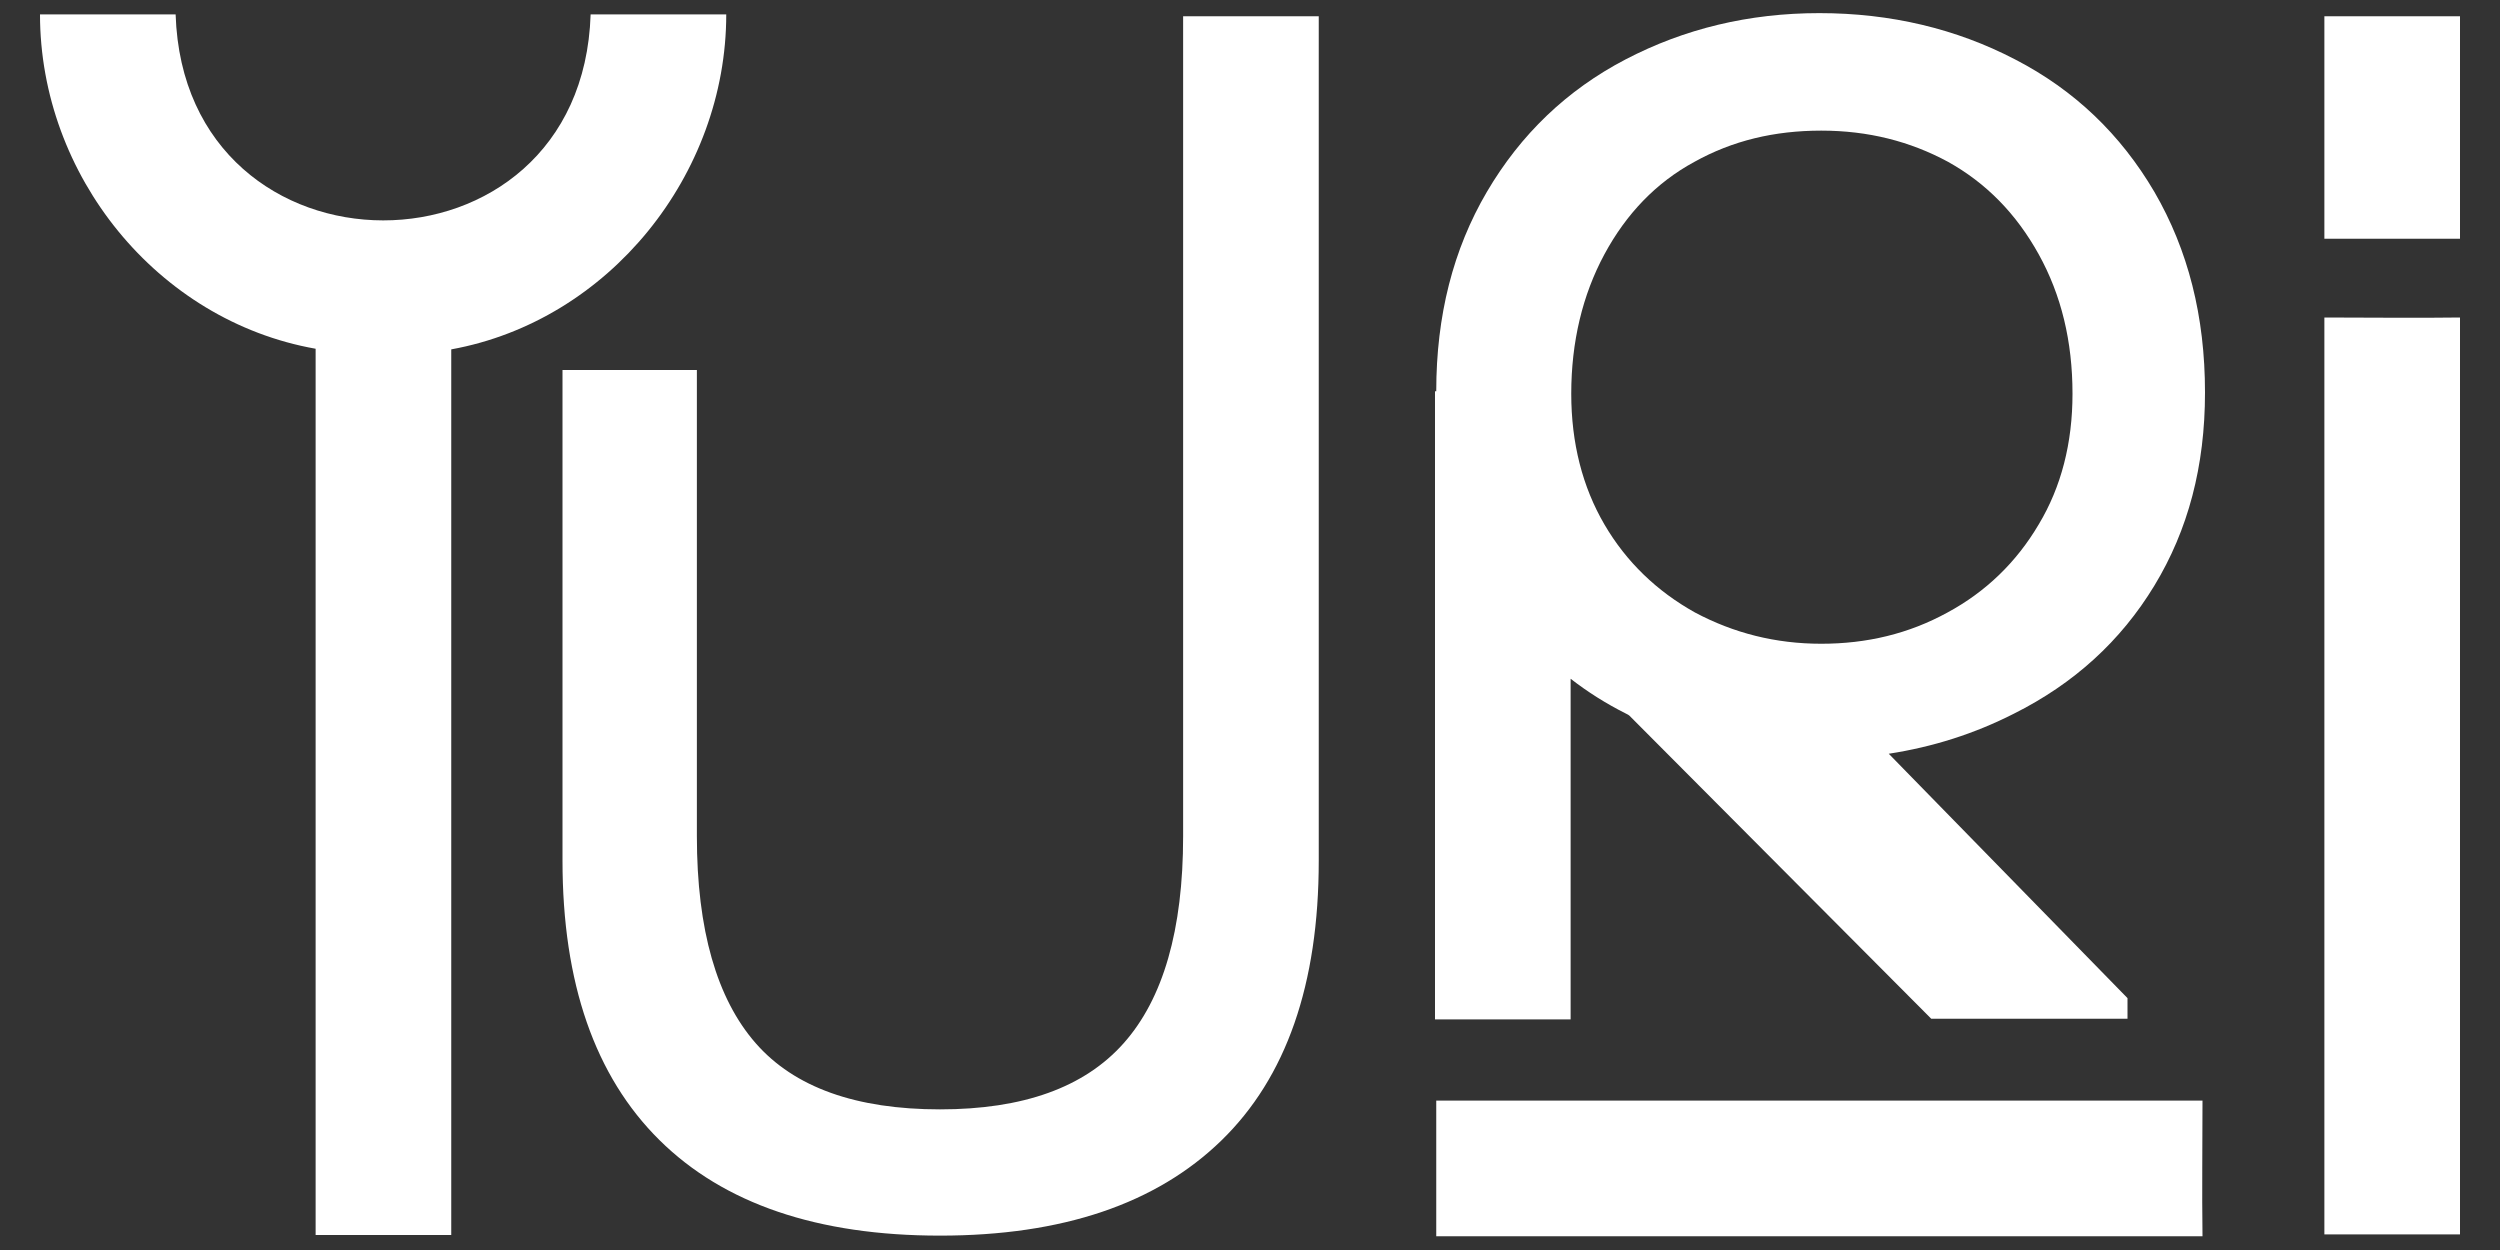
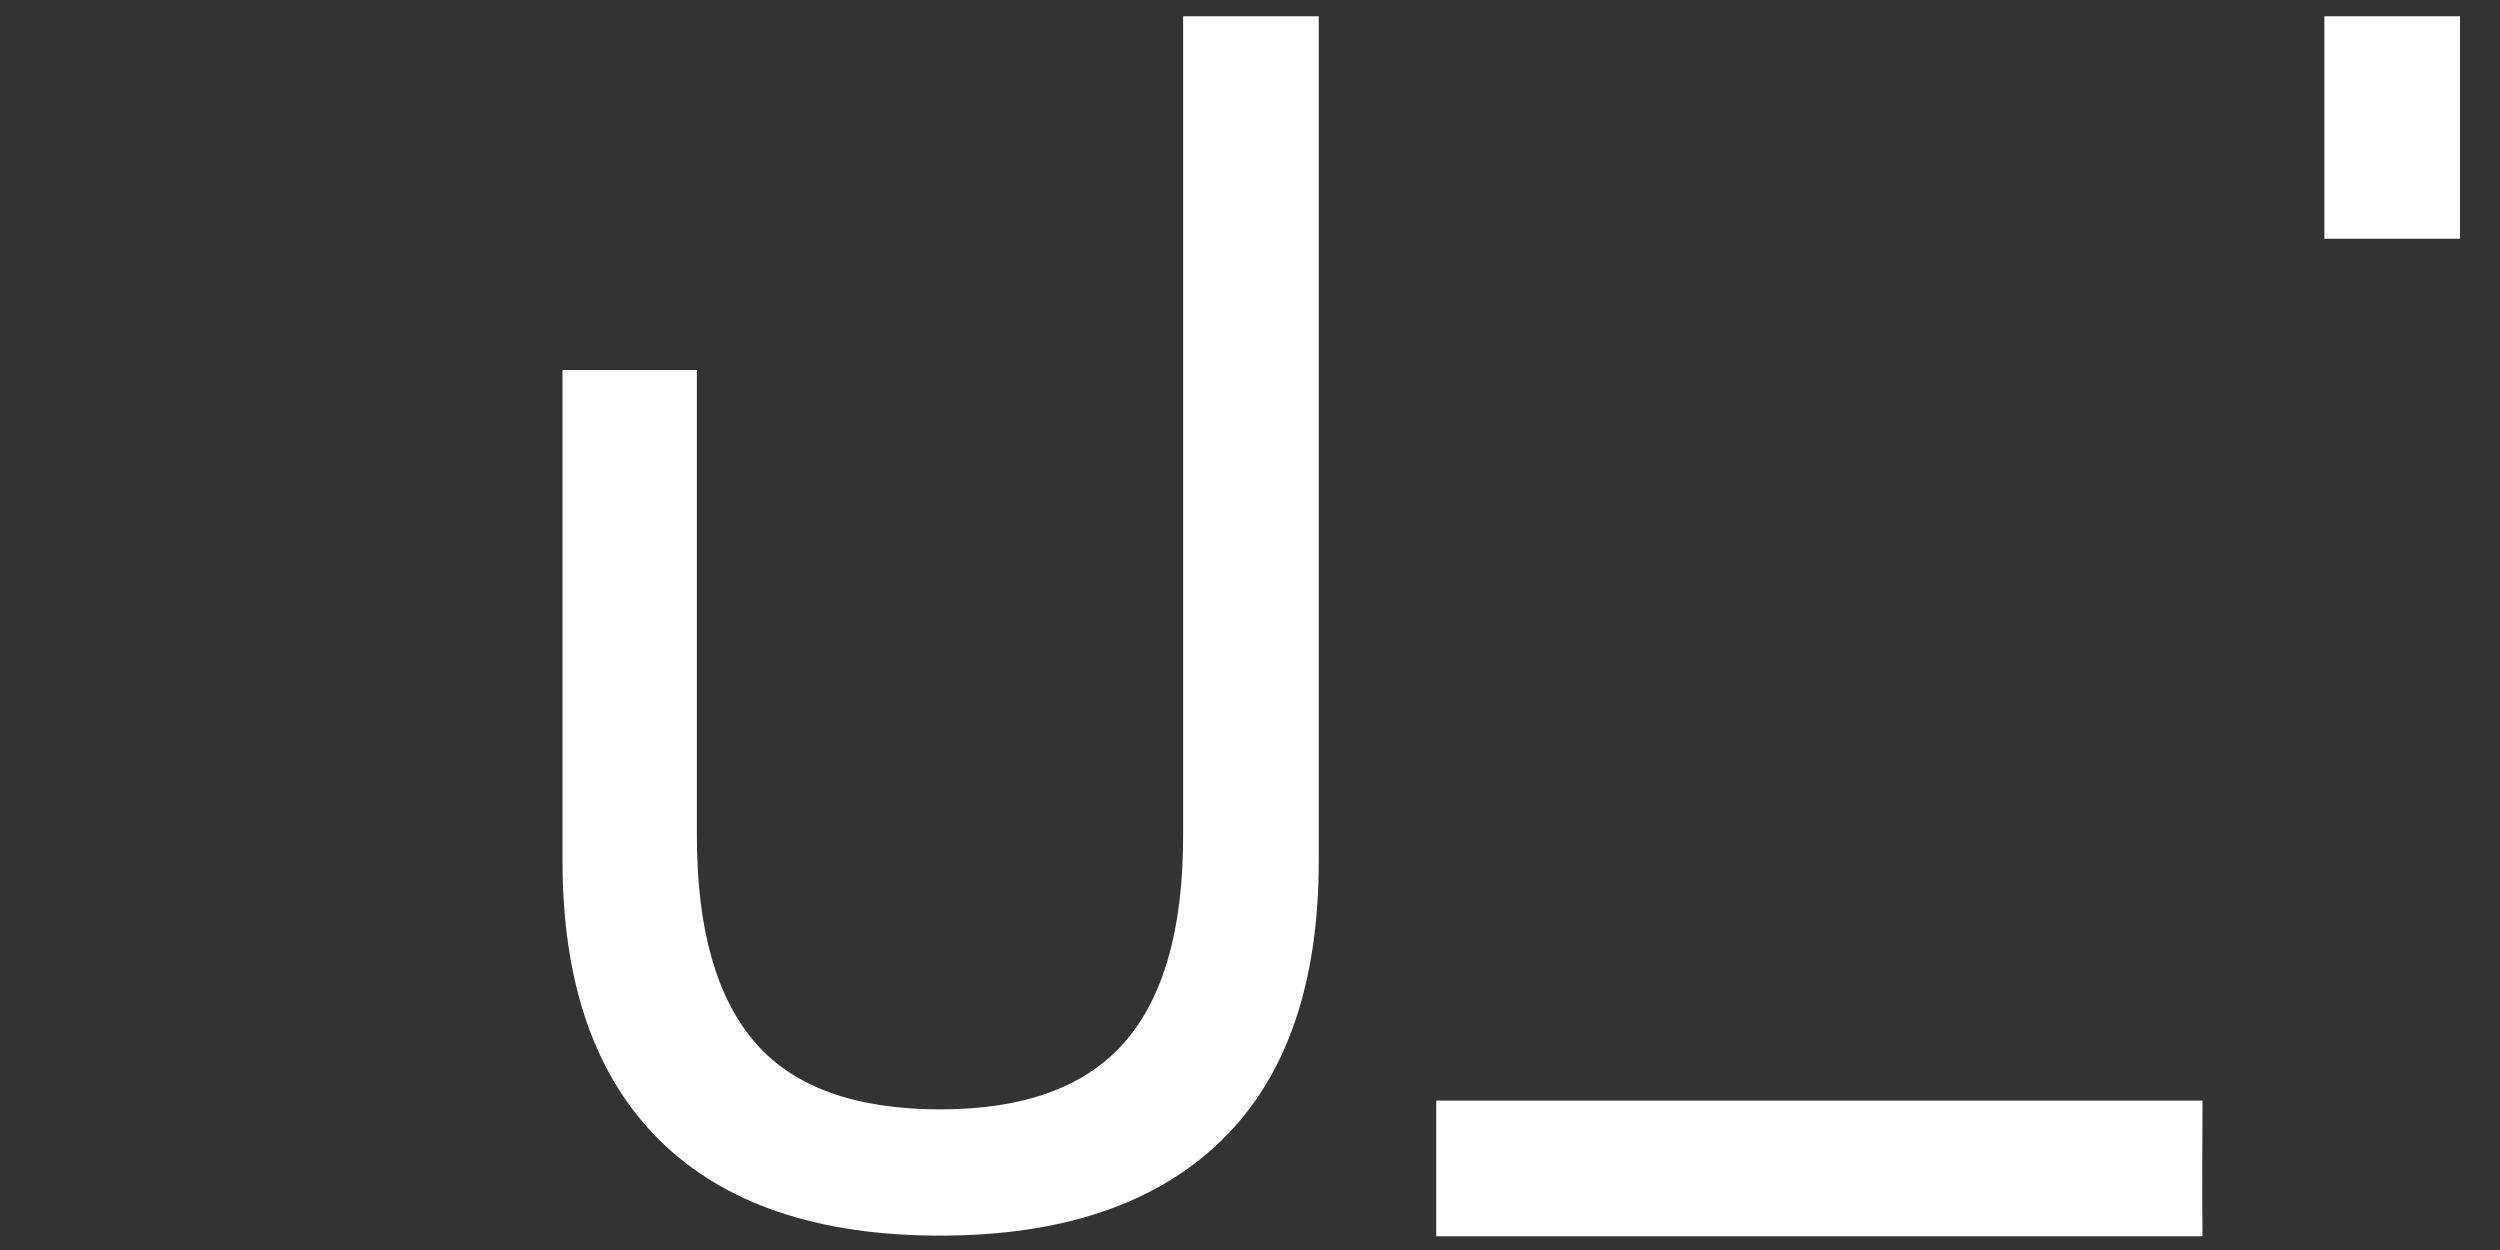
<svg xmlns="http://www.w3.org/2000/svg" version="1.1" id="Livello_1" x="0px" y="0px" viewBox="0 0 400 200" style="enable-background:new 0 0 400 200;" xml:space="preserve">
  <rect x="0" y="0" width="400" height="200" fill="#333333" stroke="none" />
  <style type="text/css">
	.st0{fill:#FFFFFF;}
</style>
  <g>
    <path class="st0" d="M189.3,2.6v131.2c0,15-3.2,26-9.5,33.1c-6.3,7.1-16.1,10.6-29.4,10.6c-13.4,0-23.3-3.5-29.5-10.6   c-6.2-7.1-9.4-18.1-9.4-33.1V59.2H90v78.5c0,19.6,5.2,34.5,15.5,44.7c10.3,10.2,25.3,15.3,44.9,15.3c19.6,0,34.6-5.1,45-15.2   c10.4-10.1,15.6-25,15.6-44.8V2.6H189.3z" />
-     <path class="st0" d="M344.7,93.7c5.4-8.9,8.1-19.1,8.1-30.9c0-12.2-2.7-22.8-8.1-32.1c-5.4-9.2-12.8-16.3-22.3-21.2   c-9.4-4.9-19.9-7.4-31.3-7.4c-11.3,0-21.6,2.5-31,7.4c-9.4,4.9-16.8,12-22.2,21.2c-5.4,9.2-8.1,19.8-8.1,31.9l-0.2,0v100.5h21.7   v-54.5c2.7,2.1,5.7,4,8.9,5.6c0.2,0.1,0.4,0.2,0.5,0.3l48.3,48.5h31.4v-3.3l-38.2-39.1c7.1-1.1,13.7-3.2,20-6.4   C331.8,109.4,339.3,102.6,344.7,93.7 M311.6,98c-6.2,3.4-12.9,5-20.2,5c-7.3,0-14-1.7-20.2-5c-6.1-3.4-11-8.1-14.5-14.1   c-3.5-6-5.3-13-5.3-20.9c0-8.3,1.8-15.8,5.3-22.3c3.5-6.5,8.3-11.5,14.4-14.8c6.1-3.4,12.8-5,20.3-5c7.5,0,14.2,1.7,20.3,5   c6.1,3.4,10.9,8.3,14.5,14.8c3.6,6.5,5.4,13.9,5.4,22.3c0,7.9-1.8,14.9-5.4,20.9C322.6,90,317.7,94.7,311.6,98" />
-     <path class="st0" d="M28.1,2.3c1.4,43.9,65,44,66.4,0h21.7c0,25.6-18.7,49-44,53.6v141.7H50.5V55.8C25.1,51.3,6.4,28,6.4,2.3H28.1z   " />
-     <path class="st0" d="M371.9,50.8l0,146.7h21.7l0-146.7C386.3,50.9,379.7,50.8,371.9,50.8" />
    <path class="st0" d="M393.6,38.2l0-35.6h-21.7l0,35.6C379.2,38.2,385.8,38.2,393.6,38.2" />
    <path class="st0" d="M352.4,176.1l-122.6,0v21.7l122.6,0C352.3,190.4,352.4,183.8,352.4,176.1" />
  </g>
</svg>